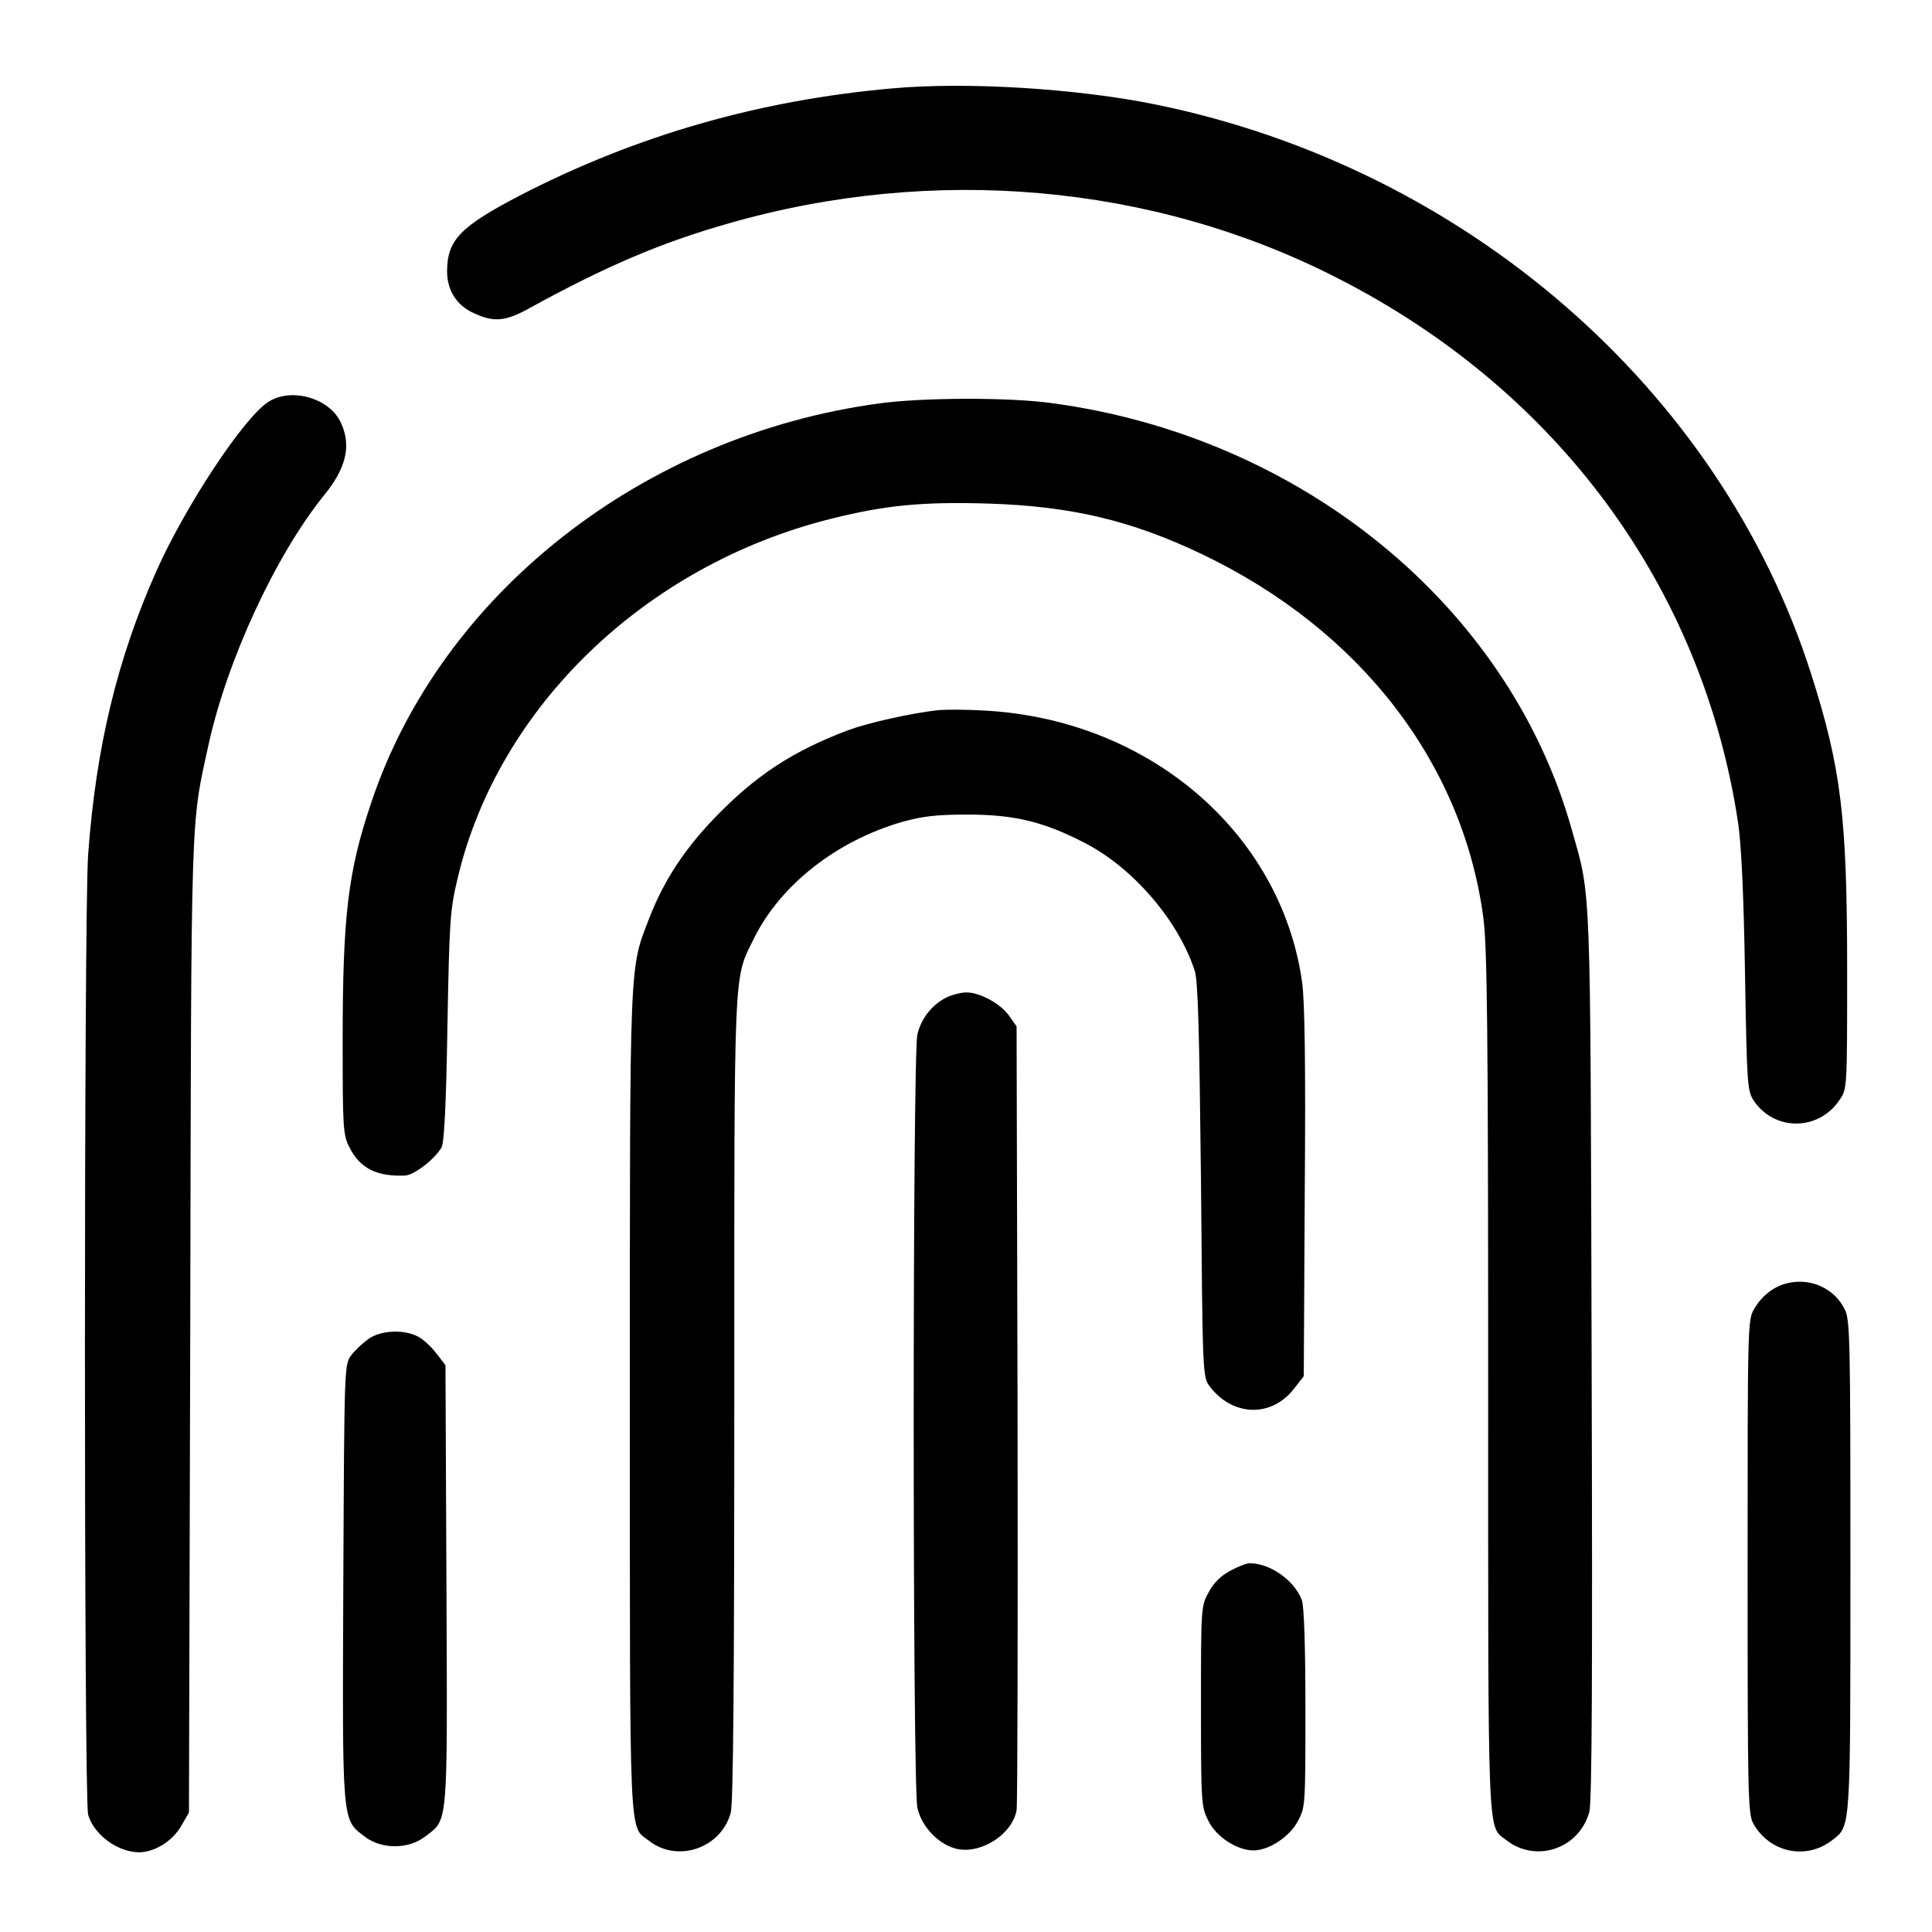
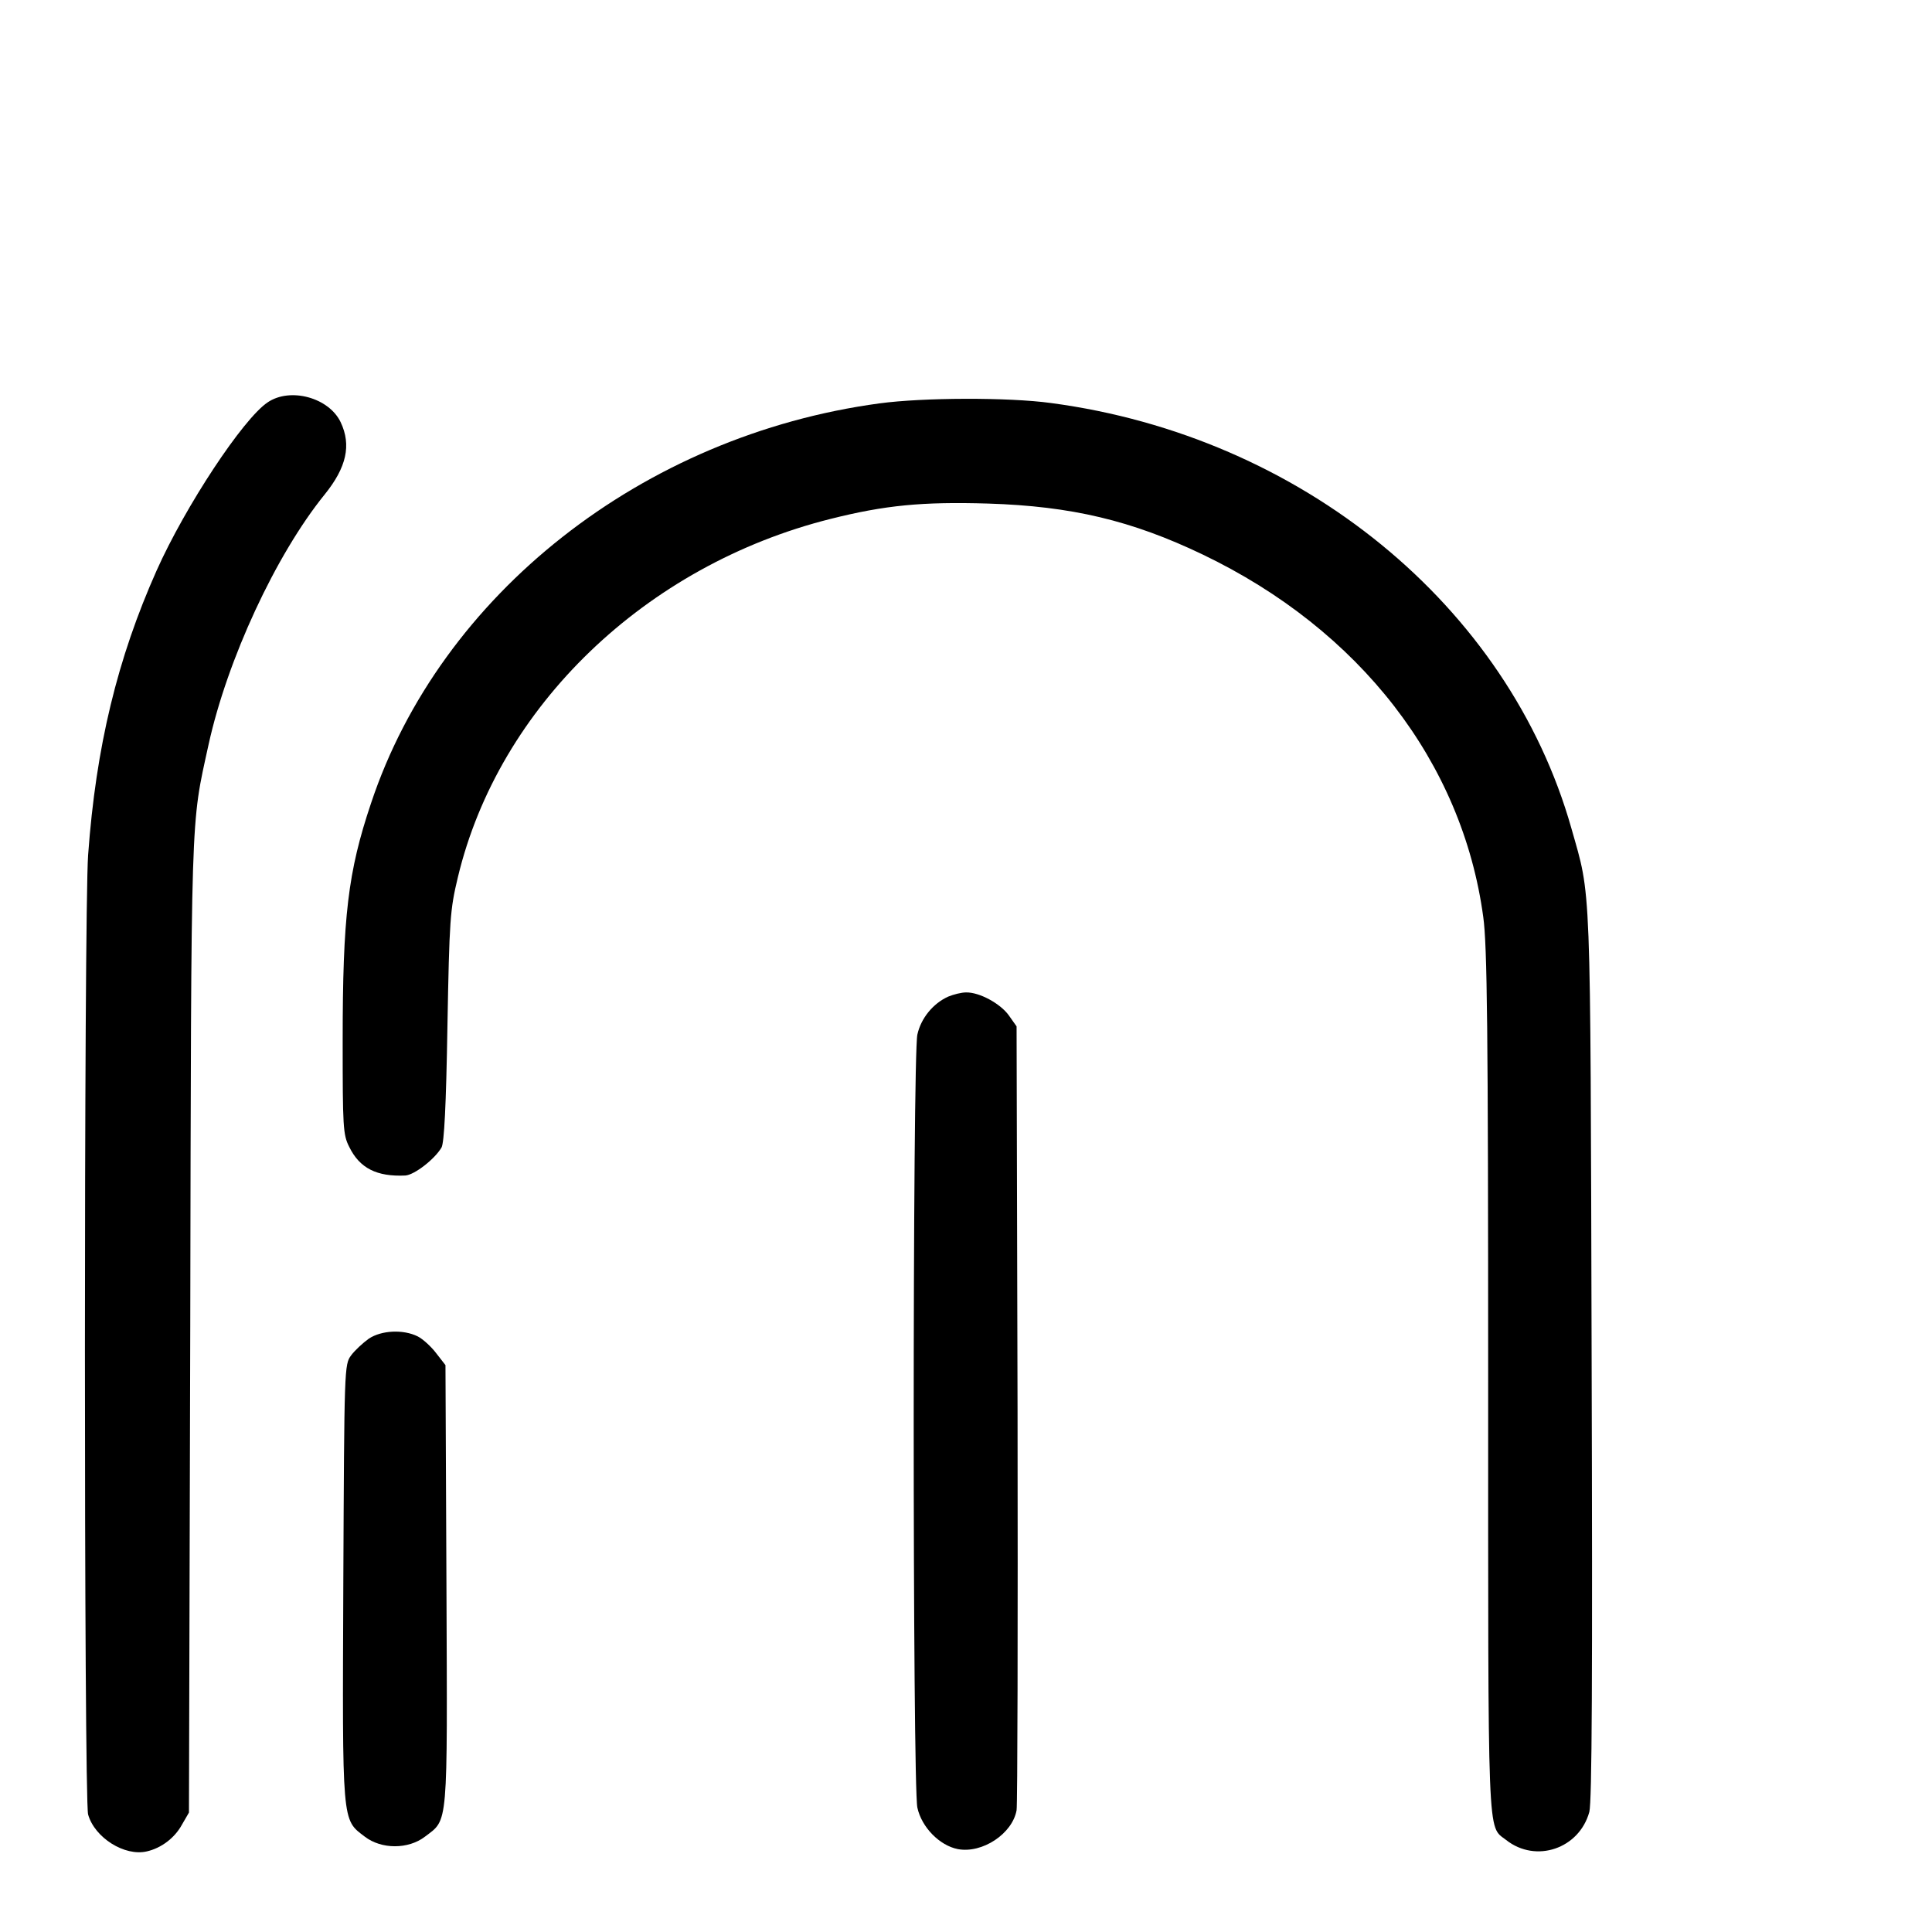
<svg xmlns="http://www.w3.org/2000/svg" version="1.0" width="592pt" height="592pt" viewBox="0 0 592 592" preserveAspectRatio="xMidYMid meet">
  <g transform="translate(0,592) scale(0.1,-0.1)" fill="#000000" stroke="none">
-     <path d="M2732 5649 c-404 -36 -779 -143 -1133 -325 -189 -98 -229 -139 -229 -236 0 -58 30 -105 83 -128 60 -28 96 -25 168 15 235 129 403 201 610 260 629 181 1301 122 1865 -166 677 -344 1121 -948 1230 -1671 10 -71 17 -216 21 -461 6 -343 7 -359 27 -390 64 -94 199 -93 263 3 23 33 23 36 23 396 0 470 -18 620 -111 911 -278 869 -1057 1547 -2004 1742 -243 50 -584 71 -813 50z" />
    <path d="M820 4687 c-75 -50 -252 -318 -340 -515 -120 -269 -186 -540 -210 -872 -13 -181 -13 -2893 0 -2940 20 -71 112 -129 180 -113 44 10 85 41 107 81 l22 38 4 1490 c3 1607 1 1530 56 1782 57 260 206 582 356 767 67 83 82 151 49 221 -36 76 -155 108 -224 61z" />
    <path d="M2695 4684 c-726 -98 -1345 -585 -1558 -1225 -71 -211 -87 -347 -87 -728 0 -264 1 -288 20 -325 32 -66 85 -92 172 -88 28 2 90 50 111 86 8 15 14 126 18 371 6 329 8 357 32 457 125 523 575 956 1142 1098 167 42 281 53 483 47 255 -8 440 -52 657 -156 482 -231 796 -637 860 -1111 12 -86 15 -342 15 -1423 0 -1431 -3 -1360 55 -1405 91 -72 224 -27 255 86 8 31 10 407 7 1400 -4 1482 -1 1398 -62 1614 -193 682 -828 1201 -1594 1303 -131 18 -393 17 -526 -1z" />
-     <path d="M2875 3744 c-81 -9 -212 -38 -275 -61 -170 -64 -285 -139 -411 -270 -93 -97 -155 -192 -199 -305 -62 -161 -60 -106 -60 -1484 0 -1377 -3 -1296 58 -1344 87 -69 221 -24 251 85 8 28 11 408 11 1270 0 1353 -3 1280 61 1411 81 163 253 298 455 356 62 17 104 22 199 22 143 0 234 -22 359 -87 148 -76 287 -238 337 -392 10 -30 14 -187 19 -642 5 -590 5 -602 26 -630 70 -94 191 -98 260 -7 l29 37 3 561 c3 397 0 586 -8 646 -65 461 -474 809 -980 833 -52 3 -113 3 -135 1z" />
    <path d="M2905 2866 c-46 -21 -83 -66 -94 -116 -15 -64 -15 -2301 0 -2369 13 -60 68 -116 124 -127 75 -14 167 47 180 119 3 18 4 565 3 1217 l-3 1185 -24 34 c-26 36 -90 71 -131 70 -14 0 -38 -6 -55 -13z" />
-     <path d="M5481 1989 c-43 -9 -81 -37 -106 -80 -20 -33 -20 -52 -20 -789 0 -697 1 -757 17 -787 50 -90 163 -114 243 -51 56 44 55 24 55 840 0 697 -1 756 -18 787 -31 62 -101 95 -171 80z" />
    <path d="M1130 1818 c-18 -13 -43 -36 -54 -51 -21 -28 -21 -37 -24 -695 -3 -746 -5 -726 66 -780 51 -39 133 -39 184 0 72 55 69 19 66 771 l-3 674 -28 36 c-15 20 -41 44 -57 52 -44 22 -111 19 -150 -7z" />
-     <path d="M3770 1107 c-30 -16 -51 -37 -67 -67 -23 -42 -23 -49 -23 -349 0 -298 1 -308 23 -351 24 -49 88 -90 138 -90 47 0 111 42 136 90 23 42 23 49 23 346 0 189 -4 313 -11 331 -22 60 -97 113 -160 113 -9 0 -35 -10 -59 -23z" />
  </g>
</svg>